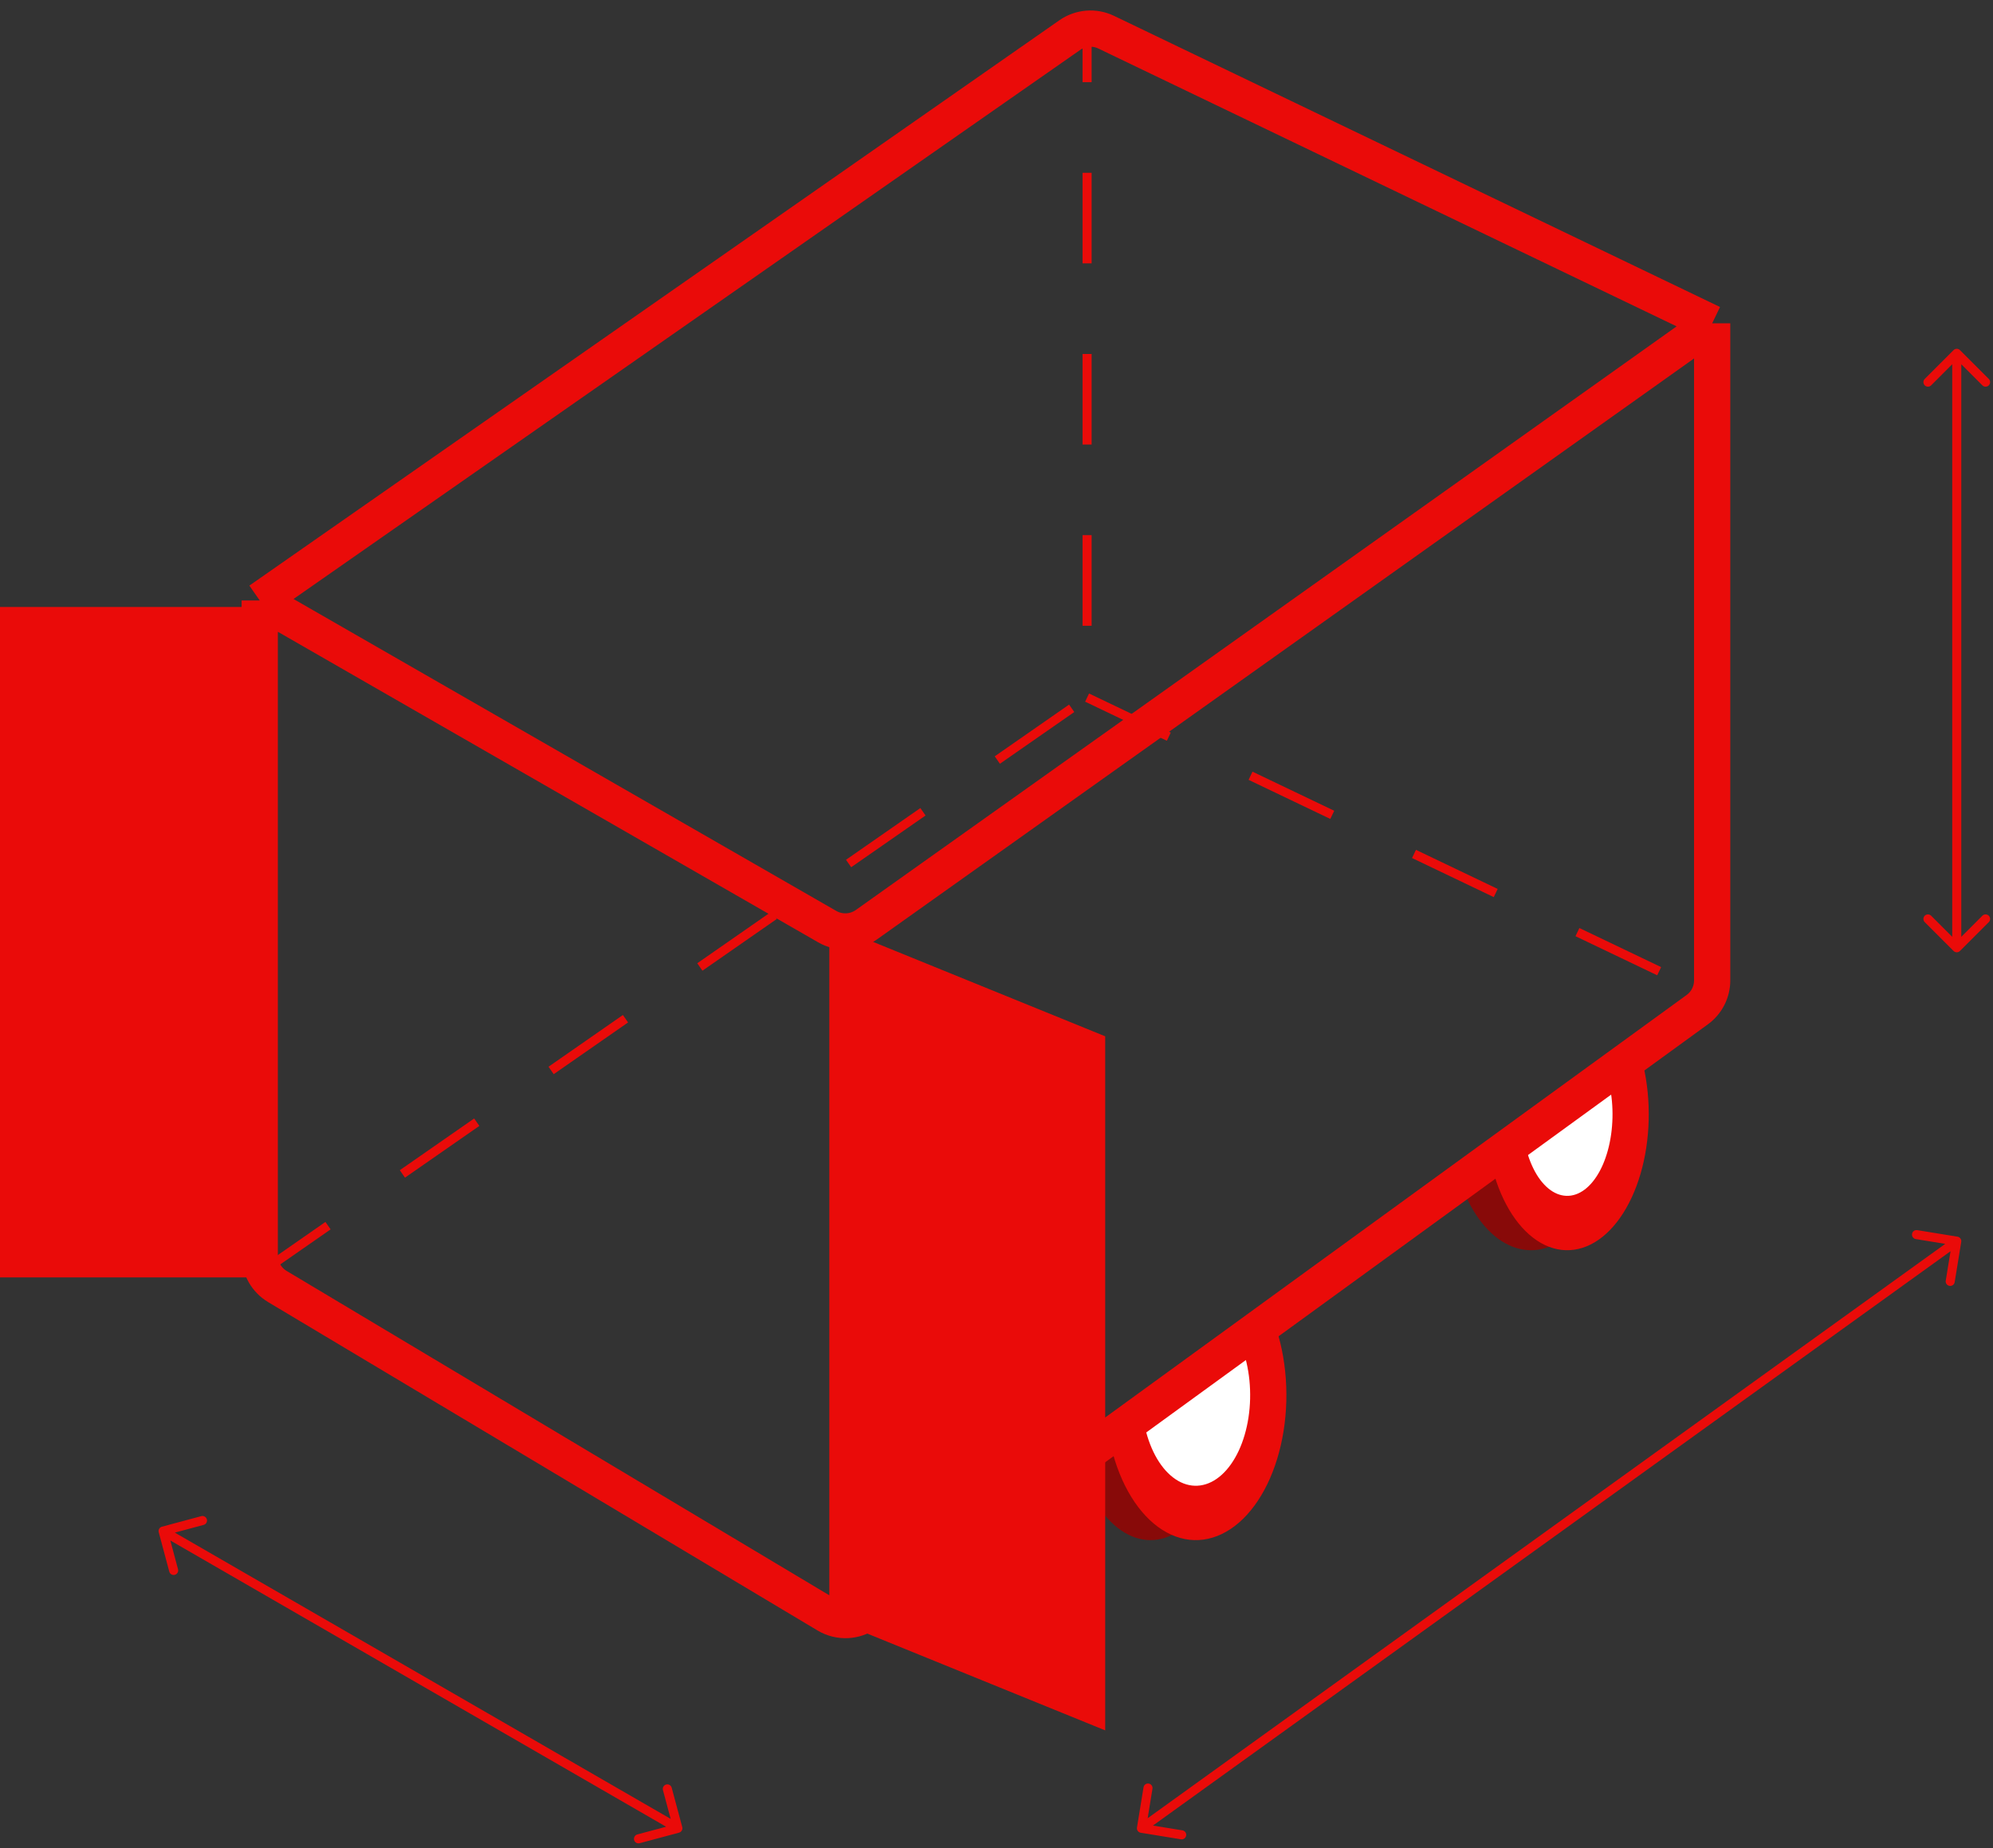
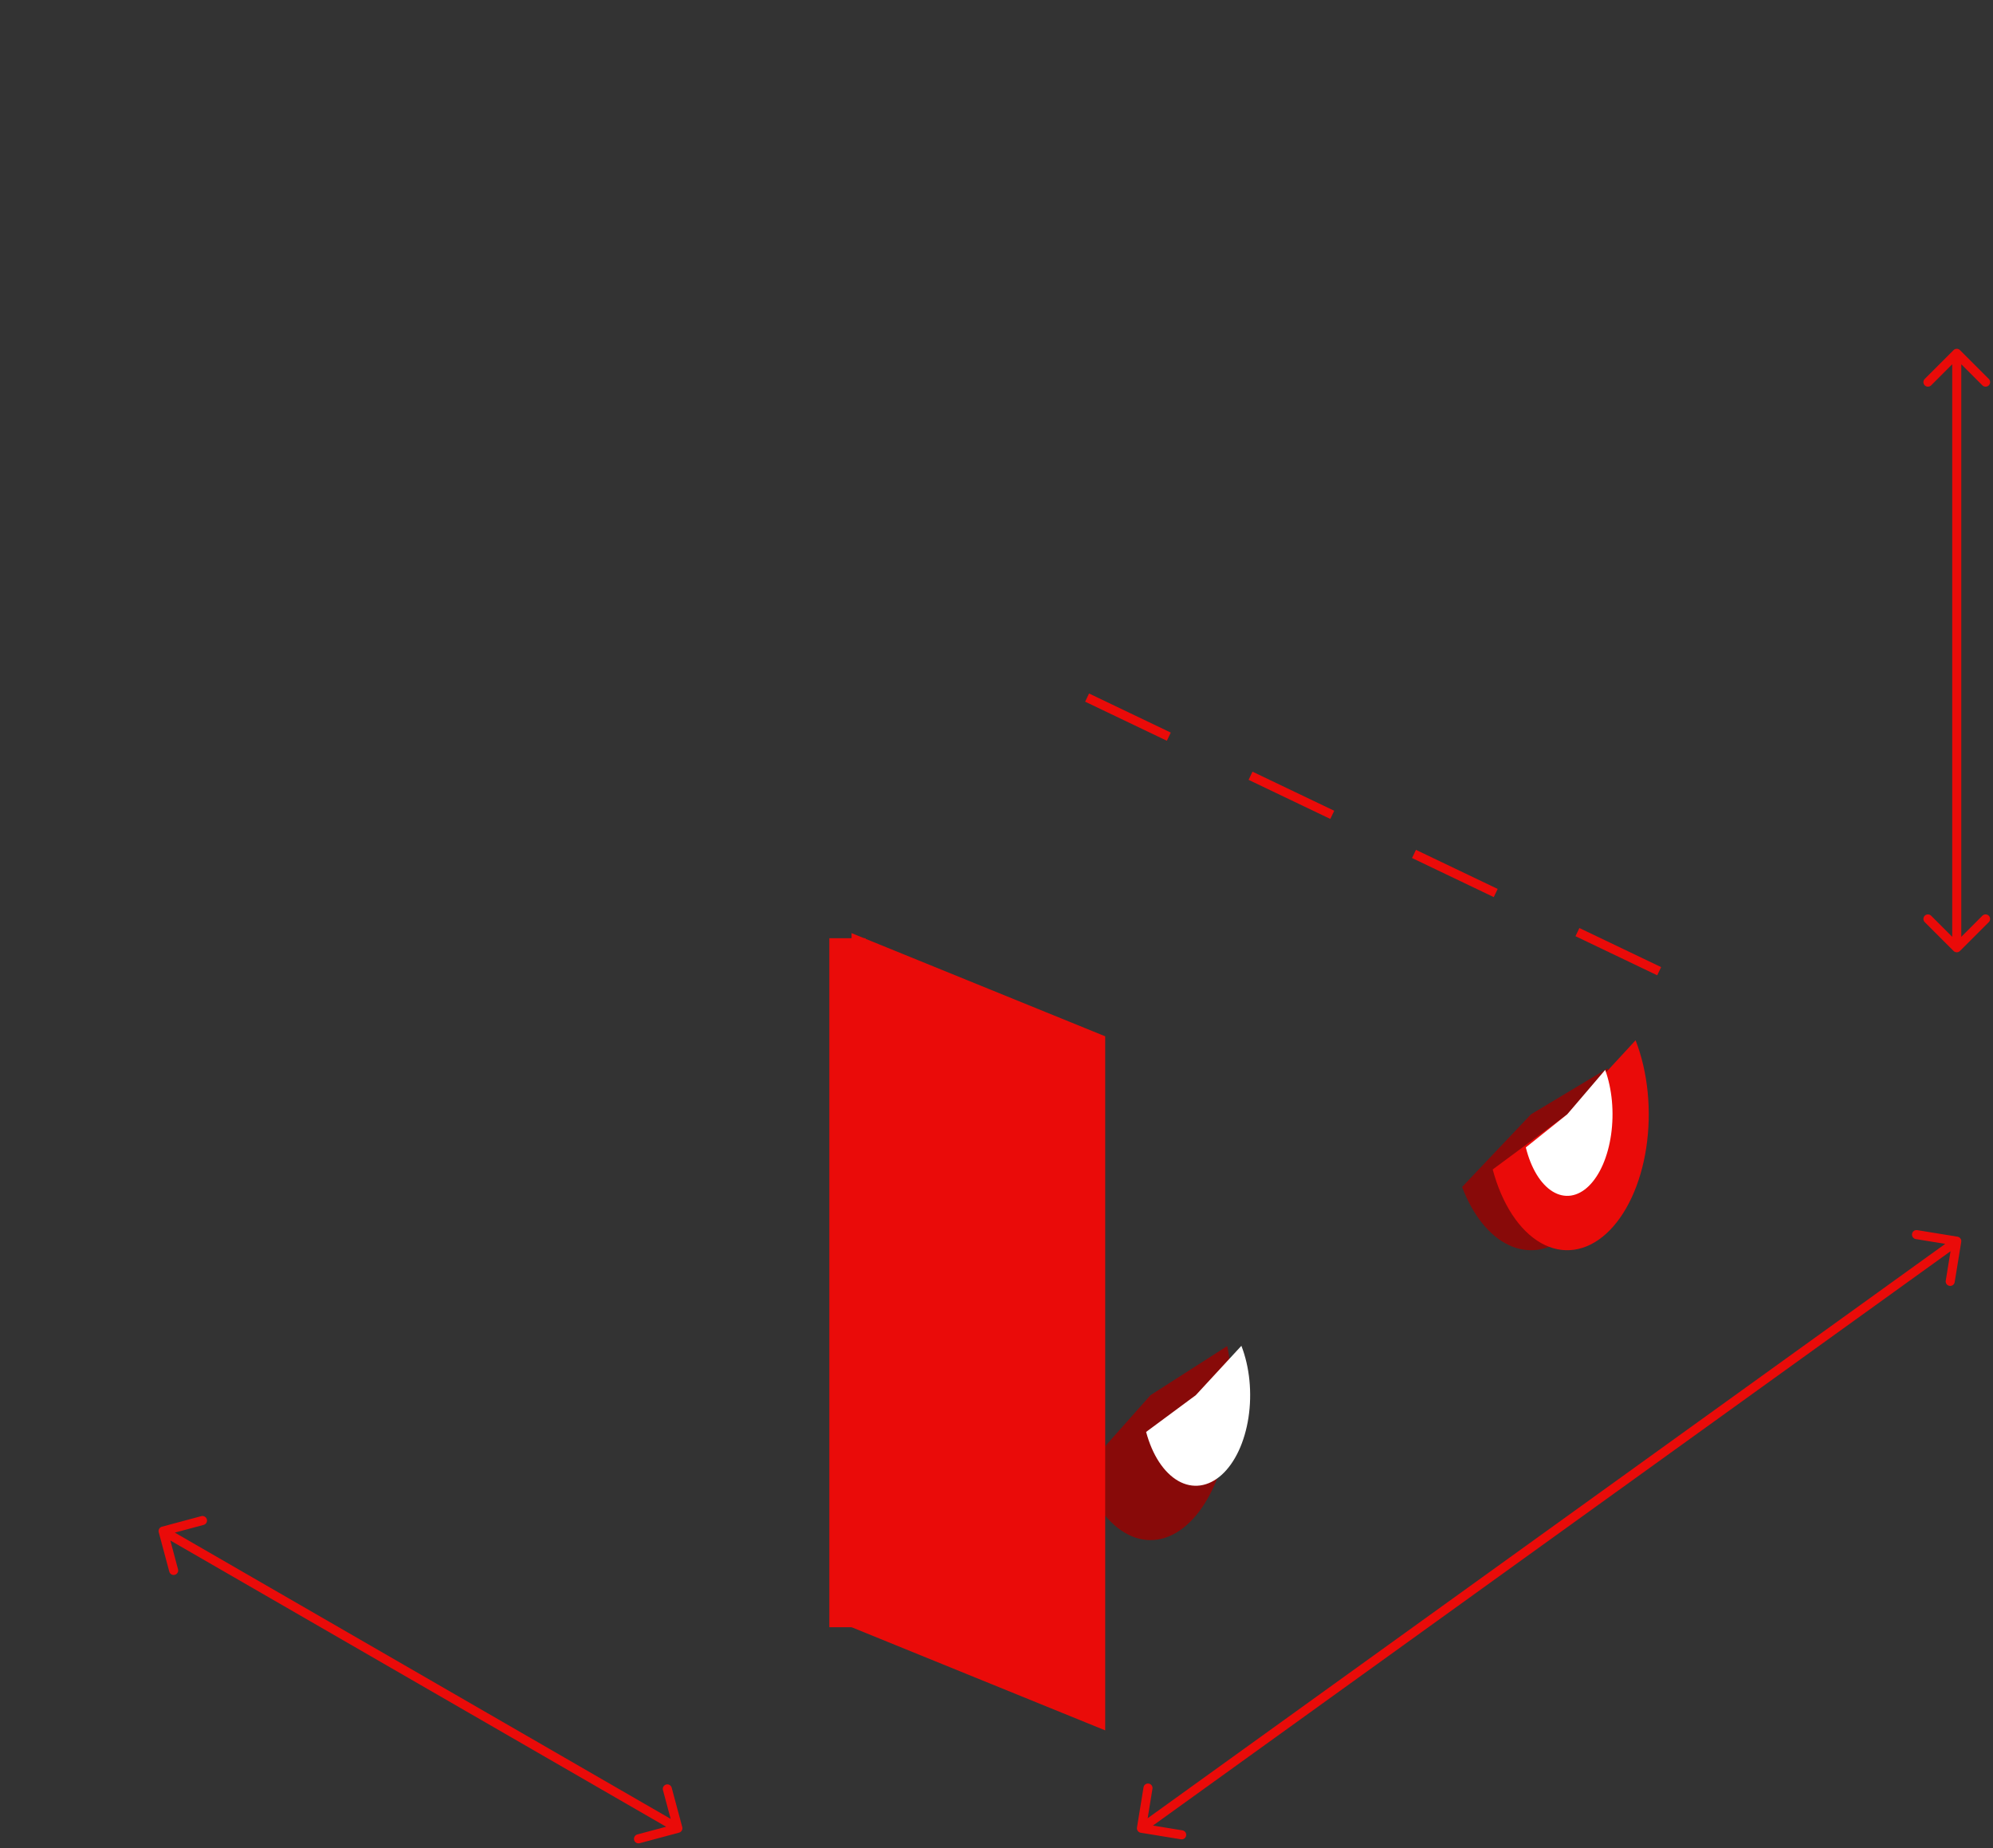
<svg xmlns="http://www.w3.org/2000/svg" width="110" height="102" viewBox="0 0 110 102" fill="none">
  <rect x="0" y="0" width="110" height="102" fill="#333333" stroke="none" />
  <path d="M88.734 58.958C89.109 60.697 89.087 62.605 88.67 64.317C88.254 66.03 87.473 67.426 86.477 68.237C85.481 69.049 84.34 69.22 83.274 68.716C82.207 68.213 81.289 67.07 80.697 65.509L84.5 61.5L88.734 58.958Z" fill="#880A09" />
  <path d="M67.734 74.289C68.109 76.143 68.087 78.179 67.67 80.005C67.254 81.832 66.473 83.321 65.477 84.187C64.481 85.052 63.34 85.234 62.274 84.697C61.207 84.16 60.289 82.942 59.697 81.276L63.5 77L67.734 74.289Z" fill="#880A09" />
  <path d="M90.273 57.414C90.612 58.281 90.839 59.257 90.94 60.278C91.041 61.299 91.014 62.344 90.862 63.347C90.709 64.35 90.433 65.289 90.051 66.106C89.67 66.923 89.191 67.599 88.646 68.093C88.1 68.586 87.499 68.886 86.88 68.973C86.261 69.061 85.638 68.934 85.05 68.6C84.463 68.267 83.922 67.734 83.464 67.036C83.006 66.338 82.639 65.489 82.387 64.543L86.5 61.5L90.273 57.414Z" fill="#EA0B09" />
  <path d="M88.596 59.048C88.784 59.569 88.91 60.154 88.967 60.767C89.023 61.379 89.008 62.006 88.923 62.608C88.838 63.21 88.685 63.773 88.473 64.264C88.261 64.754 87.995 65.159 87.692 65.456C87.389 65.752 87.055 65.931 86.711 65.984C86.367 66.036 86.021 65.96 85.695 65.76C85.368 65.56 85.068 65.241 84.813 64.822C84.559 64.403 84.355 63.894 84.215 63.326L86.5 61.5L88.596 59.048Z" fill="white" />
-   <path d="M70.193 72.641C70.569 73.567 70.821 74.607 70.933 75.696C71.046 76.785 71.016 77.9 70.846 78.97C70.676 80.04 70.37 81.042 69.946 81.913C69.522 82.784 68.99 83.506 68.384 84.032C67.778 84.558 67.109 84.878 66.422 84.971C65.735 85.065 65.043 84.929 64.389 84.573C63.736 84.218 63.136 83.65 62.627 82.905C62.117 82.16 61.71 81.255 61.43 80.246L66 77L70.193 72.641Z" fill="#EA0B09" />
  <path d="M68.516 74.276C68.741 74.854 68.892 75.504 68.96 76.185C69.027 76.866 69.01 77.562 68.908 78.231C68.806 78.9 68.622 79.526 68.368 80.071C68.113 80.615 67.794 81.066 67.43 81.395C67.067 81.724 66.666 81.924 66.253 81.982C65.841 82.04 65.425 81.956 65.034 81.734C64.642 81.511 64.282 81.156 63.976 80.691C63.67 80.225 63.426 79.659 63.258 79.029L66 77L68.516 74.276Z" fill="white" />
-   <path d="M14.336 33.14L59.042 1.939C59.634 1.526 60.402 1.463 61.053 1.776L94.5 17.845M14.336 33.14L45.659 51.142C46.336 51.531 47.178 51.491 47.815 51.038L94.5 17.845M14.336 33.14V69.286C14.336 69.99 14.706 70.642 15.31 71.003L45.637 89.129C46.324 89.54 47.191 89.501 47.838 89.031L93.676 55.724C94.194 55.348 94.5 54.747 94.5 54.106V17.845" stroke="#EA0B09" stroke-width="2" />
  <path d="M60 38.5L94.5 55" stroke="#EA0B09" stroke-width="0.5" stroke-dasharray="5 5" />
-   <path d="M14 70.5L60 38.5V1" stroke="#EA0B09" stroke-width="0.5" stroke-dasharray="5 5" />
  <path d="M108.177 19.323C108.079 19.226 107.921 19.226 107.823 19.323L106.232 20.914C106.135 21.012 106.135 21.17 106.232 21.268C106.33 21.365 106.488 21.365 106.586 21.268L108 19.854L109.414 21.268C109.512 21.365 109.67 21.365 109.768 21.268C109.865 21.17 109.865 21.012 109.768 20.914L108.177 19.323ZM107.823 52.484C107.921 52.581 108.079 52.581 108.177 52.484L109.768 50.893C109.865 50.795 109.865 50.637 109.768 50.539C109.67 50.442 109.512 50.442 109.414 50.539L108 51.953L106.586 50.539C106.488 50.442 106.33 50.442 106.232 50.539C106.135 50.637 106.135 50.795 106.232 50.893L107.823 52.484ZM107.75 19.5L107.75 52.307L108.25 52.307L108.25 19.5L107.75 19.5Z" fill="#EA0B09" />
  <path d="M37.479 101.145C37.612 101.109 37.691 100.972 37.656 100.839L37.073 98.665C37.038 98.532 36.9 98.453 36.767 98.489C36.634 98.525 36.554 98.662 36.59 98.795L37.108 100.727L35.176 101.244C35.043 101.28 34.964 101.417 34.999 101.551C35.035 101.684 35.172 101.763 35.305 101.727L37.479 101.145ZM8.938 84.259C8.804 84.294 8.725 84.431 8.761 84.565L9.343 86.738C9.379 86.871 9.516 86.951 9.649 86.915C9.783 86.879 9.862 86.742 9.826 86.609L9.309 84.677L11.24 84.159C11.374 84.124 11.453 83.986 11.417 83.853C11.381 83.72 11.244 83.641 11.111 83.676L8.938 84.259ZM37.539 100.687L9.127 84.284L8.877 84.717L37.289 101.12L37.539 100.687Z" fill="#EA0B09" />
  <path d="M62.753 100.863C62.731 101 62.824 101.128 62.96 101.15L65.181 101.512C65.317 101.534 65.445 101.441 65.468 101.305C65.49 101.169 65.397 101.04 65.261 101.018L63.287 100.697L63.608 98.723C63.63 98.587 63.538 98.458 63.402 98.436C63.265 98.414 63.137 98.506 63.115 98.643L62.753 100.863ZM108.247 68.54C108.269 68.404 108.176 68.275 108.04 68.253L105.819 67.892C105.683 67.87 105.555 67.962 105.532 68.098C105.51 68.235 105.603 68.363 105.739 68.385L107.713 68.707L107.392 70.681C107.37 70.817 107.462 70.945 107.598 70.968C107.735 70.99 107.863 70.897 107.885 70.761L108.247 68.54ZM63.146 101.106L108.146 68.703L107.854 68.297L62.854 100.701L63.146 101.106Z" fill="#EA0B09" />
  <path d="M46.773 51.781V89.807" stroke="#EA0B09" stroke-width="2" />
-   <rect y="33.5" width="14" height="37" fill="#EA0B09" />
  <path d="M47 51.5L61 57.194V95.5L47 89.806V51.5Z" fill="#EA0B09" />
</svg>